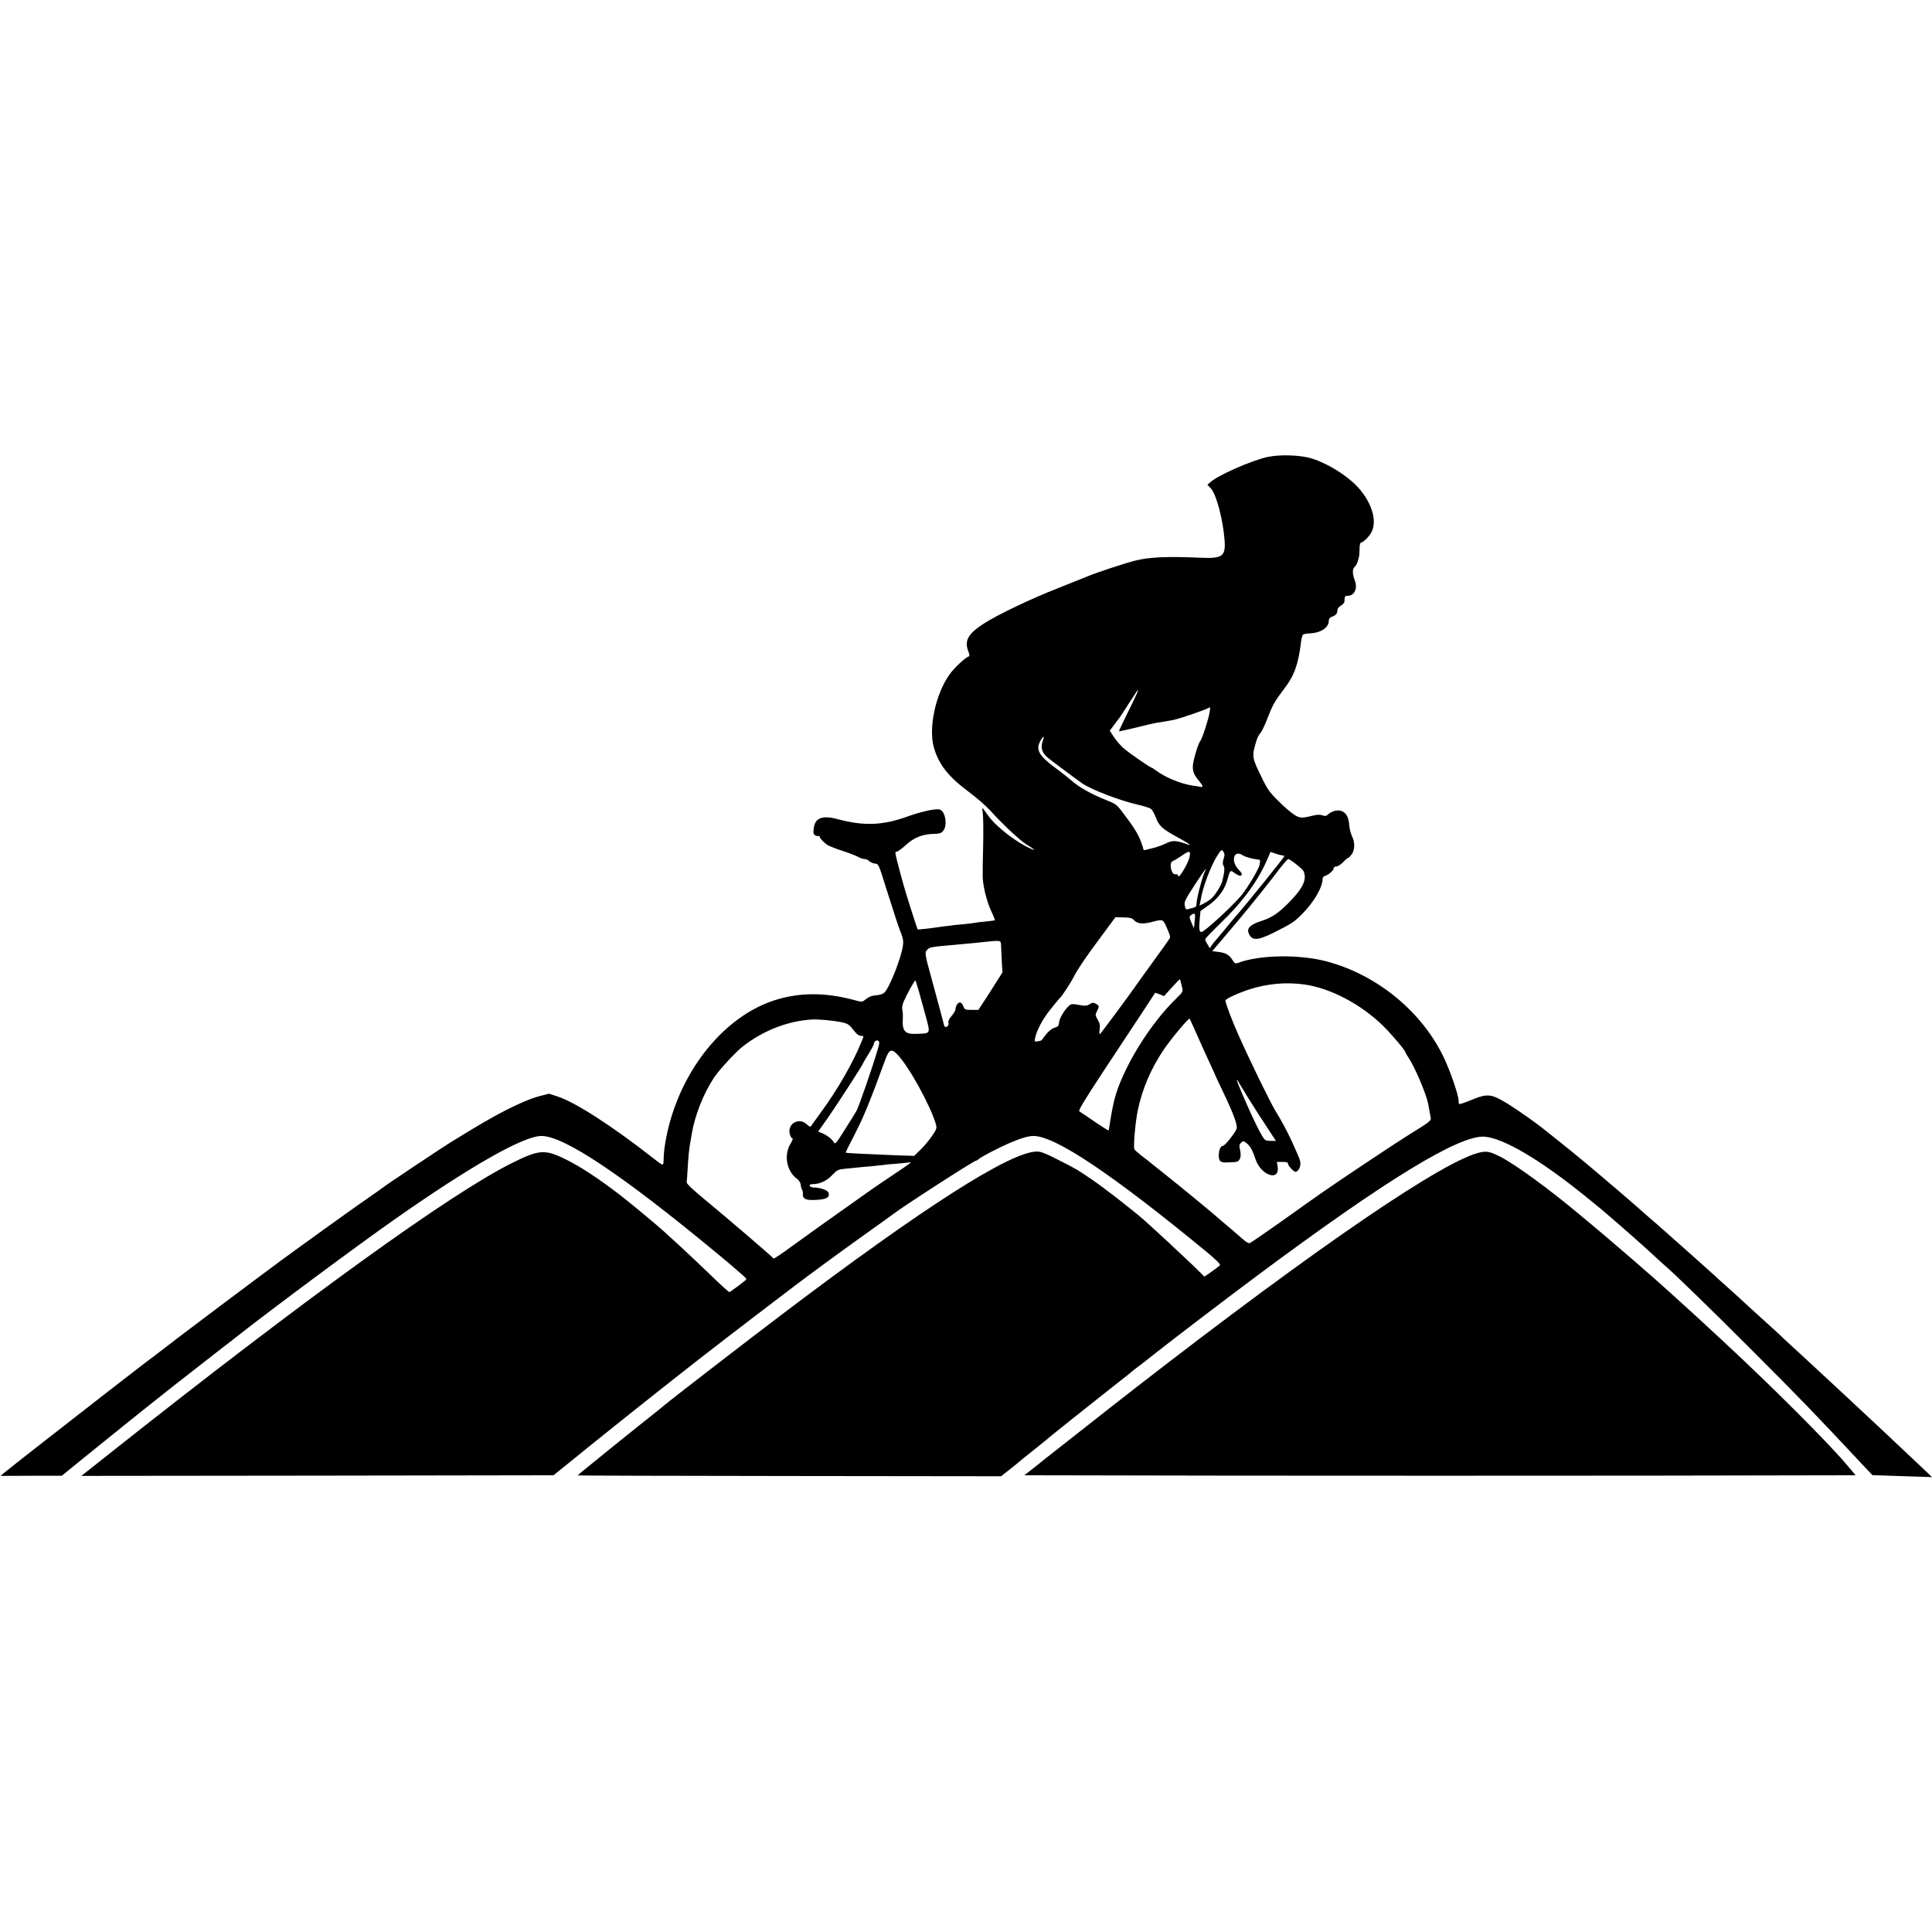
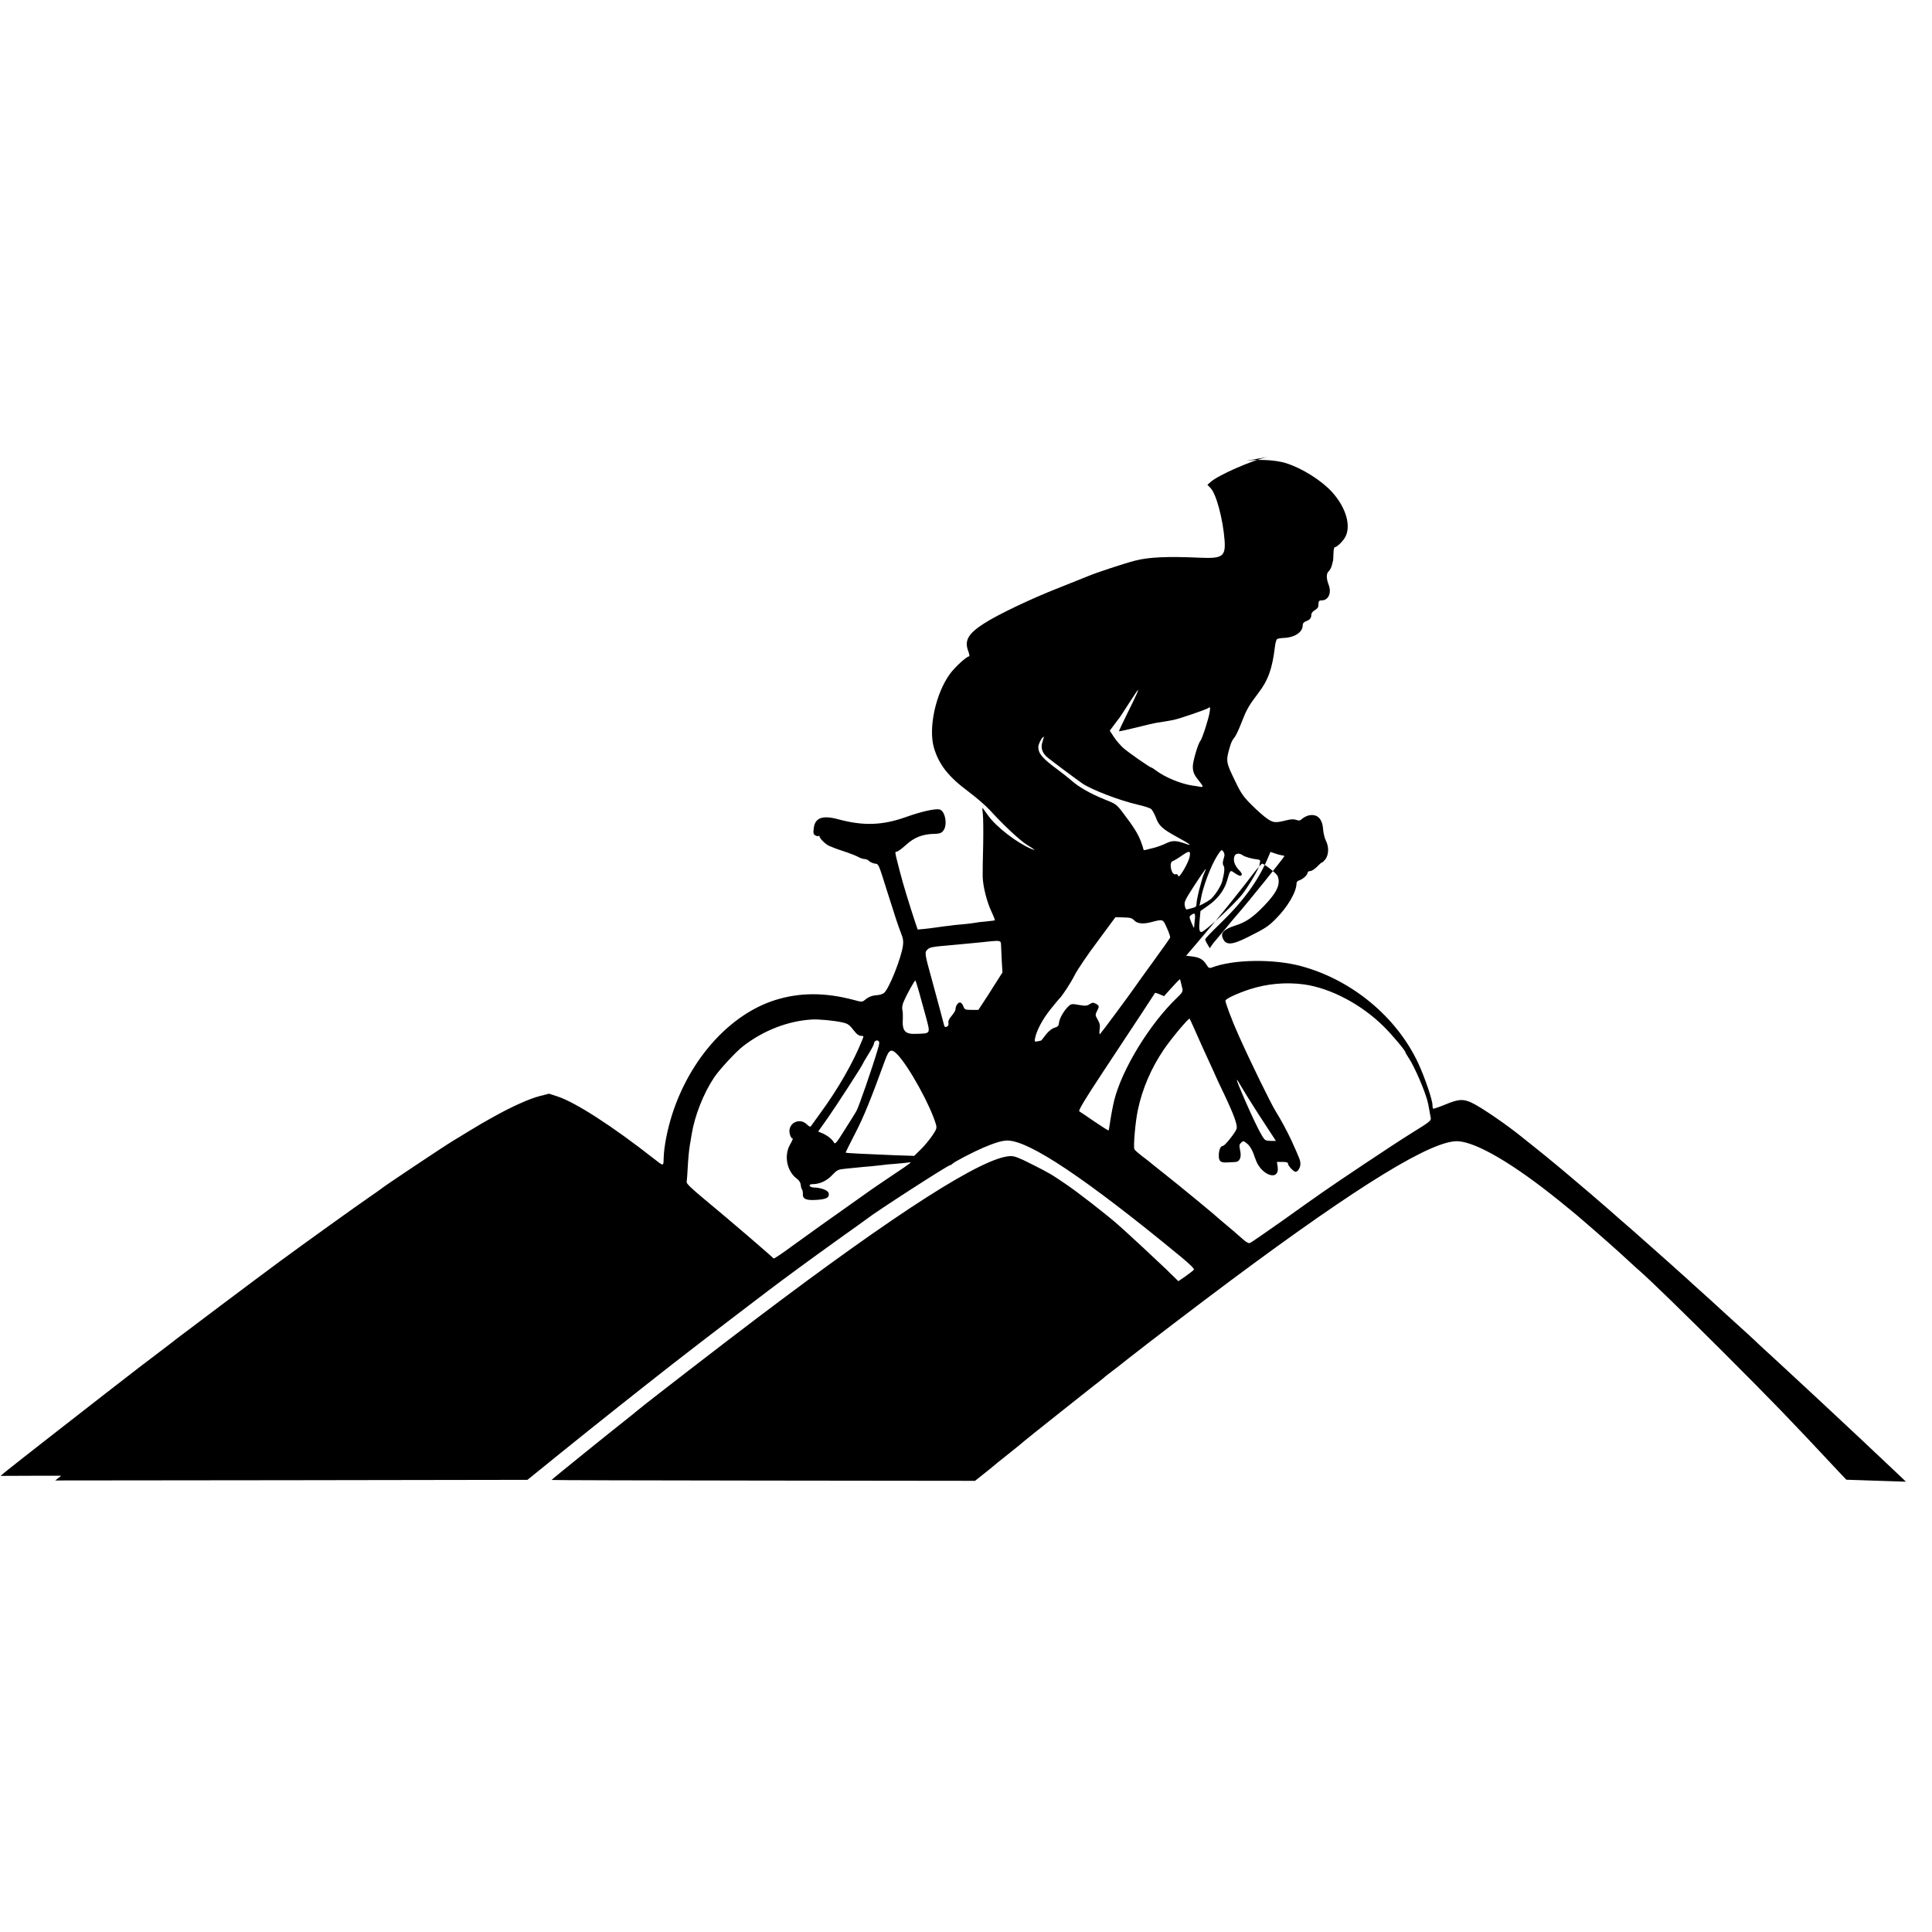
<svg xmlns="http://www.w3.org/2000/svg" version="1.0" width="1563pt" height="1563pt" viewBox="0 0 1563 1563" preserveAspectRatio="xMidYMid meet">
  <g transform="translate(0,1563) scale(0.1,-0.1)" fill="#000000" stroke="none">
-     <path d="M10255 11933 c-127 -27 -405 -149 -463 -204 l-24 -21 26 -27 c46 -48 100 -251 113 -423 9 -129 -17 -148 -197 -140 -264 12 -415 5 -525 -23 -93 -24 -322 -100 -380 -125 -11 -5 -117 -47 -235 -94 -228 -89 -500 -219 -611 -291 -127 -82 -158 -137 -126 -222 9 -24 12 -43 7 -43 -20 0 -114 -86 -155 -142 -116 -159 -176 -440 -129 -599 41 -136 116 -232 280 -354 64 -48 141 -115 172 -149 116 -127 243 -245 301 -281 67 -41 76 -50 33 -32 -116 49 -283 178 -347 268 -21 30 -41 57 -45 62 -4 4 -3 -16 1 -45 4 -29 5 -143 3 -253 -3 -110 -5 -225 -4 -255 1 -76 33 -205 71 -285 17 -36 29 -68 28 -70 -2 -2 -35 -6 -74 -10 -38 -3 -79 -8 -90 -11 -11 -2 -47 -7 -80 -10 -33 -3 -71 -7 -85 -8 -14 -2 -50 -7 -80 -10 -30 -4 -66 -9 -80 -11 -14 -2 -50 -7 -81 -10 l-55 -5 -18 53 c-52 157 -100 315 -125 412 -44 170 -43 165 -26 165 8 0 42 25 75 55 66 60 133 87 228 89 44 1 58 6 73 25 38 47 15 166 -33 173 -40 6 -149 -19 -266 -61 -194 -69 -346 -74 -551 -19 -128 35 -189 12 -198 -75 -5 -38 -2 -47 14 -56 11 -6 23 -7 27 -4 3 3 6 2 6 -3 0 -16 44 -60 75 -76 17 -8 68 -28 115 -43 47 -15 101 -36 120 -46 19 -11 44 -19 56 -19 12 0 27 -7 34 -15 7 -8 27 -17 44 -21 37 -6 29 10 106 -234 69 -219 86 -269 110 -331 16 -39 20 -65 15 -98 -13 -100 -111 -347 -152 -383 -10 -9 -36 -18 -58 -19 -42 -3 -67 -13 -100 -40 -19 -16 -25 -16 -90 2 -230 61 -436 61 -635 -2 -363 -115 -684 -470 -830 -918 -40 -123 -69 -268 -71 -363 -2 -65 2 -65 -84 2 -329 258 -630 453 -776 500 l-67 22 -78 -20 c-79 -20 -222 -84 -364 -163 -102 -57 -102 -57 -213 -124 -54 -33 -105 -65 -115 -70 -74 -44 -576 -379 -592 -395 -3 -3 -41 -30 -85 -60 -90 -61 -562 -400 -730 -524 -166 -122 -829 -620 -835 -626 -3 -3 -61 -48 -130 -100 -148 -112 -137 -104 -175 -133 -16 -13 -140 -109 -275 -213 -286 -222 -772 -602 -815 -638 l-30 -26 247 1 248 0 167 136 c93 75 188 152 213 172 74 59 82 66 94 76 13 12 316 253 430 343 226 177 336 263 410 320 45 34 95 73 111 86 270 213 965 729 1270 943 619 434 1041 673 1186 673 182 0 657 -318 1414 -945 66 -54 134 -111 150 -126 17 -15 45 -40 64 -56 34 -29 34 -31 15 -46 -40 -33 -115 -87 -123 -90 -5 -1 -71 59 -147 133 -77 74 -186 178 -243 230 -57 52 -109 100 -115 105 -63 60 -278 238 -381 318 -177 136 -320 230 -443 290 -165 81 -212 77 -434 -34 -502 -251 -1677 -1100 -3260 -2355 l-220 -174 1910 2 1910 3 124 100 c68 55 130 105 138 112 33 27 448 360 481 385 18 15 116 91 215 170 287 227 540 421 999 770 120 91 331 246 560 410 121 86 225 161 230 165 67 54 654 433 671 433 4 0 15 6 23 14 22 19 163 92 246 128 94 40 153 58 196 58 175 0 634 -307 1397 -935 83 -69 118 -103 111 -111 -5 -6 -35 -29 -67 -52 l-58 -40 -99 97 c-91 87 -290 272 -390 361 -90 79 -317 256 -415 323 -128 87 -134 91 -289 169 -96 49 -133 63 -165 62 -217 -5 -914 -450 -2059 -1317 -263 -199 -875 -671 -953 -736 -17 -14 -40 -33 -50 -41 -148 -116 -653 -524 -651 -526 1 -2 773 -4 1714 -5 l1712 -2 68 54 c37 29 70 56 73 59 3 3 61 51 130 105 69 55 127 102 130 106 3 3 120 97 260 208 140 111 262 207 270 214 8 7 35 28 60 47 25 19 47 37 50 40 4 5 64 52 105 82 6 5 46 36 90 71 164 129 558 430 825 629 1054 785 1649 1149 1852 1132 153 -13 445 -185 804 -474 71 -57 140 -114 154 -126 189 -162 321 -279 417 -368 35 -32 73 -68 86 -78 79 -68 372 -353 677 -658 417 -417 526 -530 928 -960 l70 -74 58 -2 c33 -1 141 -5 242 -8 l182 -6 -32 31 c-18 17 -91 86 -162 153 -71 66 -143 135 -160 151 -18 17 -92 86 -166 155 -74 69 -144 134 -155 145 -12 11 -75 70 -140 130 -66 61 -151 140 -190 176 -38 36 -95 87 -125 115 -30 27 -59 54 -65 60 -5 6 -42 40 -80 75 -39 35 -117 107 -175 159 -147 135 -144 132 -222 202 -39 35 -78 70 -87 79 -9 8 -79 71 -156 140 -77 68 -145 129 -151 134 -6 6 -42 37 -79 70 -38 33 -73 65 -79 70 -6 6 -42 37 -81 70 -38 33 -76 67 -85 75 -26 24 -270 233 -346 296 -27 23 -78 66 -114 95 -36 30 -103 85 -150 122 -47 38 -92 74 -100 80 -133 108 -337 247 -413 283 -70 32 -106 30 -214 -15 -51 -21 -95 -36 -98 -33 -3 3 -5 15 -5 28 0 43 -62 224 -115 339 -175 375 -537 675 -948 786 -223 60 -548 55 -721 -11 -22 -8 -27 -5 -45 23 -26 42 -54 58 -114 66 l-50 6 98 115 c53 63 107 126 118 140 80 94 264 324 330 413 33 42 64 77 69 77 16 0 115 -79 124 -98 28 -66 -2 -133 -110 -245 -89 -92 -146 -131 -232 -158 -85 -27 -118 -57 -103 -96 24 -65 70 -65 204 2 144 72 165 86 227 148 97 97 168 219 168 287 0 11 9 22 23 25 28 9 67 44 67 62 0 7 10 13 21 13 12 0 36 16 55 35 18 19 36 35 41 35 4 0 17 13 28 27 26 37 28 99 3 148 -11 22 -21 64 -23 94 -6 87 -50 128 -121 110 -16 -5 -39 -17 -49 -27 -16 -15 -25 -16 -47 -8 -19 7 -42 6 -79 -3 -86 -22 -106 -21 -153 11 -25 16 -81 65 -125 109 -69 68 -89 96 -132 186 -82 167 -83 171 -45 298 8 28 21 52 37 70 9 11 33 62 53 114 42 108 58 137 137 241 80 104 113 198 134 372 3 32 12 61 18 65 7 4 30 8 53 9 88 3 154 46 154 101 0 16 8 27 27 34 32 12 43 26 43 54 0 11 12 27 29 36 16 9 29 25 28 35 0 38 4 44 28 44 52 0 80 60 56 123 -21 54 -21 94 -1 112 10 9 22 31 26 49 4 17 9 34 10 39 1 4 2 30 3 57 0 28 5 50 11 50 15 0 59 41 80 75 56 90 13 244 -103 372 -86 94 -242 192 -372 233 -90 29 -259 35 -360 13z m-1056 -1910 c-6 -16 -42 -90 -80 -167 -38 -76 -68 -140 -66 -142 2 -2 64 12 138 30 74 19 152 37 174 40 41 6 78 12 130 22 48 10 269 85 284 98 12 9 13 3 7 -36 -8 -53 -60 -214 -75 -232 -19 -22 -61 -165 -61 -206 0 -46 10 -69 52 -120 34 -42 35 -50 6 -45 -12 3 -40 7 -63 10 -92 14 -219 66 -292 121 -17 13 -34 24 -37 24 -12 0 -193 126 -232 162 -23 22 -57 61 -74 88 l-32 49 36 48 c20 26 39 53 44 58 4 6 39 58 77 118 38 59 70 107 72 107 1 0 -2 -12 -8 -27z m-765 -393 c-17 -50 -3 -93 43 -130 42 -34 238 -180 279 -208 79 -53 299 -137 449 -172 50 -11 98 -27 107 -34 9 -7 26 -37 38 -67 25 -70 52 -94 170 -159 110 -60 131 -77 75 -57 -82 29 -111 29 -162 4 -26 -13 -70 -29 -98 -36 -27 -7 -58 -14 -67 -17 -10 -3 -18 -1 -18 5 0 6 -9 34 -20 63 -22 60 -60 121 -142 228 -56 74 -59 76 -155 114 -107 43 -208 100 -263 150 -20 18 -71 58 -115 91 -120 88 -155 129 -155 181 0 25 31 84 45 84 1 0 -4 -18 -11 -40z m1472 -921 c-2 -8 -6 -26 -11 -42 -4 -16 -3 -32 3 -40 12 -14 8 -56 -10 -126 -11 -42 -64 -123 -97 -148 -28 -21 -94 -56 -88 -47 3 5 8 25 11 45 15 99 83 278 134 357 32 49 35 51 48 34 7 -10 11 -25 10 -33z m-281 -6 c-7 -49 -88 -186 -93 -160 -3 13 -10 17 -22 14 -34 -9 -56 97 -22 107 9 3 40 21 67 40 66 46 78 46 70 -1z m748 7 c9 0 17 -3 17 -7 0 -8 -303 -384 -378 -469 -15 -16 -56 -66 -92 -110 -36 -43 -73 -88 -83 -99 -11 -11 -26 -30 -34 -43 l-16 -23 -18 31 c-11 17 -19 35 -19 41 0 6 52 60 115 121 195 188 318 357 398 550 l15 36 39 -13 c21 -8 46 -14 56 -15z m-318 0 c16 -12 78 -29 111 -32 29 -2 33 -8 25 -35 -1 -2 -1 -5 -1 -8 1 -22 -93 -182 -144 -245 -69 -85 -303 -300 -326 -300 -18 0 -21 23 -15 95 l7 75 61 43 c76 52 130 123 152 196 29 99 25 95 68 65 28 -19 42 -23 50 -15 8 8 2 20 -21 44 -36 37 -49 84 -33 115 11 20 40 21 66 2z m-311 -139 c-19 -38 -64 -215 -64 -251 0 -22 -6 -29 -27 -34 -16 -4 -36 -9 -45 -12 -13 -4 -18 3 -23 29 -6 31 2 47 79 166 84 128 109 161 80 102z m-78 -383 c-3 -29 -6 -57 -6 -63 -1 -5 -10 12 -21 40 -19 47 -19 50 -3 62 31 22 36 15 30 -39z m-489 -5 c24 -25 70 -30 133 -14 101 26 97 28 130 -46 17 -37 29 -72 26 -79 -3 -7 -65 -95 -138 -195 -73 -101 -140 -193 -148 -206 -38 -56 -274 -374 -281 -379 -5 -3 -6 14 -3 38 5 34 1 51 -16 80 -20 34 -20 39 -6 67 21 40 20 45 -9 61 -21 11 -28 10 -50 -4 -22 -14 -34 -15 -86 -6 -54 10 -63 9 -81 -7 -37 -33 -76 -99 -80 -133 -3 -29 -8 -36 -36 -44 -21 -6 -47 -26 -70 -55 -20 -25 -37 -47 -37 -48 0 -1 -13 -4 -29 -7 -27 -5 -28 -4 -22 26 12 62 62 155 125 233 35 44 67 82 70 85 20 16 92 125 126 193 22 43 105 166 185 272 l144 195 66 -2 c54 -1 69 -5 87 -25z m-1078 -210 c1 -27 4 -84 6 -129 l5 -81 -63 -99 c-34 -54 -78 -123 -97 -151 l-35 -53 -55 0 c-53 0 -56 2 -67 30 -6 17 -18 30 -27 30 -17 0 -36 -29 -36 -56 0 -9 -14 -32 -31 -52 -21 -24 -29 -42 -26 -58 2 -14 -2 -25 -11 -29 -18 -7 -21 -4 -27 21 -5 23 -39 147 -95 354 -61 221 -61 225 -36 249 21 19 32 21 216 37 36 3 121 11 190 18 202 21 186 24 189 -31z m1455 -293 c3 -14 8 -36 12 -50 4 -21 -3 -33 -43 -71 -222 -212 -446 -579 -509 -831 -12 -49 -28 -135 -38 -206 -2 -19 -6 -35 -8 -37 -2 -2 -53 30 -113 71 -61 42 -116 79 -123 83 -10 6 39 88 190 317 113 170 253 383 313 474 59 91 109 166 110 168 1 1 18 -4 37 -12 l35 -15 63 70 c34 38 64 68 66 67 1 -2 5 -15 8 -28z m-2120 -71 c13 -46 38 -138 56 -203 38 -143 42 -136 -79 -140 -90 -4 -114 24 -107 124 1 25 0 56 -4 70 -4 16 0 42 12 70 25 58 89 173 94 168 2 -2 14 -42 28 -89z m3116 57 c215 -30 465 -162 645 -341 66 -65 175 -195 175 -208 0 -4 11 -22 24 -42 51 -75 144 -293 160 -376 2 -8 6 -32 10 -54 4 -22 9 -50 11 -61 4 -19 -16 -35 -138 -110 -78 -48 -263 -169 -412 -269 -306 -205 -320 -215 -655 -454 -135 -95 -252 -176 -260 -178 -8 -2 -29 9 -46 24 -56 49 -138 120 -174 149 -19 16 -37 31 -40 34 -12 14 -316 264 -425 350 -66 52 -122 97 -125 100 -3 3 -30 24 -62 48 -31 24 -58 48 -61 55 -9 26 8 221 28 316 36 171 106 336 210 490 59 87 202 258 209 250 2 -2 20 -42 41 -89 66 -148 77 -173 121 -268 24 -52 44 -95 44 -97 0 -2 32 -71 71 -152 82 -172 112 -256 103 -285 -10 -31 -95 -138 -110 -138 -20 0 -34 -34 -34 -79 0 -46 15 -58 68 -55 17 1 46 2 62 3 40 1 56 38 42 98 -8 36 -6 45 9 59 16 15 20 15 42 -3 29 -21 50 -58 73 -128 43 -134 199 -188 180 -62 l-6 37 45 0 c34 0 45 -4 45 -15 0 -16 46 -65 61 -65 18 0 39 34 39 62 0 31 -3 38 -73 193 -35 75 -84 166 -127 235 -38 61 -198 387 -300 615 -53 117 -110 270 -106 281 6 16 97 58 194 90 142 46 294 60 442 40z m-3741 -306 c53 -12 60 -17 107 -77 16 -21 35 -33 49 -33 24 0 24 -1 9 -37 -69 -174 -195 -394 -333 -582 -42 -58 -79 -109 -82 -114 -4 -5 -18 3 -32 17 -49 49 -130 23 -140 -44 -4 -27 11 -70 25 -70 5 0 -4 -21 -19 -47 -53 -90 -28 -219 54 -279 18 -13 29 -32 31 -49 1 -15 6 -33 11 -39 4 -6 7 -21 6 -33 -3 -43 26 -56 112 -50 82 5 106 20 96 57 -6 21 -63 42 -120 43 -36 1 -47 27 -12 27 59 0 115 25 159 71 43 45 49 48 110 54 36 3 81 8 100 10 19 2 69 7 110 10 41 4 83 9 92 10 9 2 57 7 105 10 48 4 97 9 107 11 27 5 19 -2 -134 -104 -74 -50 -153 -103 -175 -119 -362 -256 -515 -365 -637 -454 -81 -60 -148 -105 -150 -100 -4 9 -377 329 -565 484 -100 83 -140 122 -138 134 2 10 6 65 9 123 3 58 10 134 16 170 6 36 13 79 16 95 25 152 95 328 181 458 45 66 175 207 233 252 163 127 362 205 555 217 54 4 178 -8 244 -22z m294 -213 c-44 -150 -156 -474 -175 -506 -11 -20 -55 -89 -96 -154 -67 -107 -76 -117 -86 -99 -14 26 -56 59 -96 75 l-31 13 78 110 c68 97 283 429 283 438 0 2 20 37 45 77 25 40 45 78 45 84 0 20 22 35 36 24 10 -8 9 -21 -3 -62z m158 -49 c94 -99 267 -413 311 -565 8 -29 5 -39 -31 -92 -22 -32 -63 -82 -92 -110 l-53 -52 -155 5 c-242 10 -396 17 -399 21 -2 2 33 72 77 157 69 134 121 261 244 598 30 81 49 89 98 38z m2917 -477 c60 -91 116 -178 126 -193 l18 -28 -43 0 c-40 1 -46 4 -67 38 -29 47 -81 155 -147 307 -66 152 -76 188 -30 106 20 -35 84 -138 143 -230z" />
-     <path d="M11984 6309 c-281 -51 -1312 -754 -2799 -1908 -110 -86 -207 -161 -215 -168 -29 -23 -465 -366 -505 -397 -22 -17 -42 -33 -45 -36 -3 -3 -34 -28 -69 -55 l-64 -50 1682 -3 c924 -1 2437 -1 3362 0 l1681 3 -63 75 c-149 179 -614 644 -1009 1010 -167 155 -228 211 -244 225 -7 6 -39 35 -71 65 -33 30 -98 89 -144 130 -46 41 -89 80 -95 85 -6 6 -45 39 -86 75 -41 36 -77 67 -80 70 -5 5 -102 88 -211 181 -30 26 -88 74 -129 109 -41 34 -84 69 -95 79 -247 207 -525 411 -648 473 -76 39 -104 46 -153 37z" />
+     <path d="M10255 11933 c-127 -27 -405 -149 -463 -204 l-24 -21 26 -27 c46 -48 100 -251 113 -423 9 -129 -17 -148 -197 -140 -264 12 -415 5 -525 -23 -93 -24 -322 -100 -380 -125 -11 -5 -117 -47 -235 -94 -228 -89 -500 -219 -611 -291 -127 -82 -158 -137 -126 -222 9 -24 12 -43 7 -43 -20 0 -114 -86 -155 -142 -116 -159 -176 -440 -129 -599 41 -136 116 -232 280 -354 64 -48 141 -115 172 -149 116 -127 243 -245 301 -281 67 -41 76 -50 33 -32 -116 49 -283 178 -347 268 -21 30 -41 57 -45 62 -4 4 -3 -16 1 -45 4 -29 5 -143 3 -253 -3 -110 -5 -225 -4 -255 1 -76 33 -205 71 -285 17 -36 29 -68 28 -70 -2 -2 -35 -6 -74 -10 -38 -3 -79 -8 -90 -11 -11 -2 -47 -7 -80 -10 -33 -3 -71 -7 -85 -8 -14 -2 -50 -7 -80 -10 -30 -4 -66 -9 -80 -11 -14 -2 -50 -7 -81 -10 l-55 -5 -18 53 c-52 157 -100 315 -125 412 -44 170 -43 165 -26 165 8 0 42 25 75 55 66 60 133 87 228 89 44 1 58 6 73 25 38 47 15 166 -33 173 -40 6 -149 -19 -266 -61 -194 -69 -346 -74 -551 -19 -128 35 -189 12 -198 -75 -5 -38 -2 -47 14 -56 11 -6 23 -7 27 -4 3 3 6 2 6 -3 0 -16 44 -60 75 -76 17 -8 68 -28 115 -43 47 -15 101 -36 120 -46 19 -11 44 -19 56 -19 12 0 27 -7 34 -15 7 -8 27 -17 44 -21 37 -6 29 10 106 -234 69 -219 86 -269 110 -331 16 -39 20 -65 15 -98 -13 -100 -111 -347 -152 -383 -10 -9 -36 -18 -58 -19 -42 -3 -67 -13 -100 -40 -19 -16 -25 -16 -90 2 -230 61 -436 61 -635 -2 -363 -115 -684 -470 -830 -918 -40 -123 -69 -268 -71 -363 -2 -65 2 -65 -84 2 -329 258 -630 453 -776 500 l-67 22 -78 -20 c-79 -20 -222 -84 -364 -163 -102 -57 -102 -57 -213 -124 -54 -33 -105 -65 -115 -70 -74 -44 -576 -379 -592 -395 -3 -3 -41 -30 -85 -60 -90 -61 -562 -400 -730 -524 -166 -122 -829 -620 -835 -626 -3 -3 -61 -48 -130 -100 -148 -112 -137 -104 -175 -133 -16 -13 -140 -109 -275 -213 -286 -222 -772 -602 -815 -638 l-30 -26 247 1 248 0 167 136 l-220 -174 1910 2 1910 3 124 100 c68 55 130 105 138 112 33 27 448 360 481 385 18 15 116 91 215 170 287 227 540 421 999 770 120 91 331 246 560 410 121 86 225 161 230 165 67 54 654 433 671 433 4 0 15 6 23 14 22 19 163 92 246 128 94 40 153 58 196 58 175 0 634 -307 1397 -935 83 -69 118 -103 111 -111 -5 -6 -35 -29 -67 -52 l-58 -40 -99 97 c-91 87 -290 272 -390 361 -90 79 -317 256 -415 323 -128 87 -134 91 -289 169 -96 49 -133 63 -165 62 -217 -5 -914 -450 -2059 -1317 -263 -199 -875 -671 -953 -736 -17 -14 -40 -33 -50 -41 -148 -116 -653 -524 -651 -526 1 -2 773 -4 1714 -5 l1712 -2 68 54 c37 29 70 56 73 59 3 3 61 51 130 105 69 55 127 102 130 106 3 3 120 97 260 208 140 111 262 207 270 214 8 7 35 28 60 47 25 19 47 37 50 40 4 5 64 52 105 82 6 5 46 36 90 71 164 129 558 430 825 629 1054 785 1649 1149 1852 1132 153 -13 445 -185 804 -474 71 -57 140 -114 154 -126 189 -162 321 -279 417 -368 35 -32 73 -68 86 -78 79 -68 372 -353 677 -658 417 -417 526 -530 928 -960 l70 -74 58 -2 c33 -1 141 -5 242 -8 l182 -6 -32 31 c-18 17 -91 86 -162 153 -71 66 -143 135 -160 151 -18 17 -92 86 -166 155 -74 69 -144 134 -155 145 -12 11 -75 70 -140 130 -66 61 -151 140 -190 176 -38 36 -95 87 -125 115 -30 27 -59 54 -65 60 -5 6 -42 40 -80 75 -39 35 -117 107 -175 159 -147 135 -144 132 -222 202 -39 35 -78 70 -87 79 -9 8 -79 71 -156 140 -77 68 -145 129 -151 134 -6 6 -42 37 -79 70 -38 33 -73 65 -79 70 -6 6 -42 37 -81 70 -38 33 -76 67 -85 75 -26 24 -270 233 -346 296 -27 23 -78 66 -114 95 -36 30 -103 85 -150 122 -47 38 -92 74 -100 80 -133 108 -337 247 -413 283 -70 32 -106 30 -214 -15 -51 -21 -95 -36 -98 -33 -3 3 -5 15 -5 28 0 43 -62 224 -115 339 -175 375 -537 675 -948 786 -223 60 -548 55 -721 -11 -22 -8 -27 -5 -45 23 -26 42 -54 58 -114 66 l-50 6 98 115 c53 63 107 126 118 140 80 94 264 324 330 413 33 42 64 77 69 77 16 0 115 -79 124 -98 28 -66 -2 -133 -110 -245 -89 -92 -146 -131 -232 -158 -85 -27 -118 -57 -103 -96 24 -65 70 -65 204 2 144 72 165 86 227 148 97 97 168 219 168 287 0 11 9 22 23 25 28 9 67 44 67 62 0 7 10 13 21 13 12 0 36 16 55 35 18 19 36 35 41 35 4 0 17 13 28 27 26 37 28 99 3 148 -11 22 -21 64 -23 94 -6 87 -50 128 -121 110 -16 -5 -39 -17 -49 -27 -16 -15 -25 -16 -47 -8 -19 7 -42 6 -79 -3 -86 -22 -106 -21 -153 11 -25 16 -81 65 -125 109 -69 68 -89 96 -132 186 -82 167 -83 171 -45 298 8 28 21 52 37 70 9 11 33 62 53 114 42 108 58 137 137 241 80 104 113 198 134 372 3 32 12 61 18 65 7 4 30 8 53 9 88 3 154 46 154 101 0 16 8 27 27 34 32 12 43 26 43 54 0 11 12 27 29 36 16 9 29 25 28 35 0 38 4 44 28 44 52 0 80 60 56 123 -21 54 -21 94 -1 112 10 9 22 31 26 49 4 17 9 34 10 39 1 4 2 30 3 57 0 28 5 50 11 50 15 0 59 41 80 75 56 90 13 244 -103 372 -86 94 -242 192 -372 233 -90 29 -259 35 -360 13z m-1056 -1910 c-6 -16 -42 -90 -80 -167 -38 -76 -68 -140 -66 -142 2 -2 64 12 138 30 74 19 152 37 174 40 41 6 78 12 130 22 48 10 269 85 284 98 12 9 13 3 7 -36 -8 -53 -60 -214 -75 -232 -19 -22 -61 -165 -61 -206 0 -46 10 -69 52 -120 34 -42 35 -50 6 -45 -12 3 -40 7 -63 10 -92 14 -219 66 -292 121 -17 13 -34 24 -37 24 -12 0 -193 126 -232 162 -23 22 -57 61 -74 88 l-32 49 36 48 c20 26 39 53 44 58 4 6 39 58 77 118 38 59 70 107 72 107 1 0 -2 -12 -8 -27z m-765 -393 c-17 -50 -3 -93 43 -130 42 -34 238 -180 279 -208 79 -53 299 -137 449 -172 50 -11 98 -27 107 -34 9 -7 26 -37 38 -67 25 -70 52 -94 170 -159 110 -60 131 -77 75 -57 -82 29 -111 29 -162 4 -26 -13 -70 -29 -98 -36 -27 -7 -58 -14 -67 -17 -10 -3 -18 -1 -18 5 0 6 -9 34 -20 63 -22 60 -60 121 -142 228 -56 74 -59 76 -155 114 -107 43 -208 100 -263 150 -20 18 -71 58 -115 91 -120 88 -155 129 -155 181 0 25 31 84 45 84 1 0 -4 -18 -11 -40z m1472 -921 c-2 -8 -6 -26 -11 -42 -4 -16 -3 -32 3 -40 12 -14 8 -56 -10 -126 -11 -42 -64 -123 -97 -148 -28 -21 -94 -56 -88 -47 3 5 8 25 11 45 15 99 83 278 134 357 32 49 35 51 48 34 7 -10 11 -25 10 -33z m-281 -6 c-7 -49 -88 -186 -93 -160 -3 13 -10 17 -22 14 -34 -9 -56 97 -22 107 9 3 40 21 67 40 66 46 78 46 70 -1z m748 7 c9 0 17 -3 17 -7 0 -8 -303 -384 -378 -469 -15 -16 -56 -66 -92 -110 -36 -43 -73 -88 -83 -99 -11 -11 -26 -30 -34 -43 l-16 -23 -18 31 c-11 17 -19 35 -19 41 0 6 52 60 115 121 195 188 318 357 398 550 l15 36 39 -13 c21 -8 46 -14 56 -15z m-318 0 c16 -12 78 -29 111 -32 29 -2 33 -8 25 -35 -1 -2 -1 -5 -1 -8 1 -22 -93 -182 -144 -245 -69 -85 -303 -300 -326 -300 -18 0 -21 23 -15 95 l7 75 61 43 c76 52 130 123 152 196 29 99 25 95 68 65 28 -19 42 -23 50 -15 8 8 2 20 -21 44 -36 37 -49 84 -33 115 11 20 40 21 66 2z m-311 -139 c-19 -38 -64 -215 -64 -251 0 -22 -6 -29 -27 -34 -16 -4 -36 -9 -45 -12 -13 -4 -18 3 -23 29 -6 31 2 47 79 166 84 128 109 161 80 102z m-78 -383 c-3 -29 -6 -57 -6 -63 -1 -5 -10 12 -21 40 -19 47 -19 50 -3 62 31 22 36 15 30 -39z m-489 -5 c24 -25 70 -30 133 -14 101 26 97 28 130 -46 17 -37 29 -72 26 -79 -3 -7 -65 -95 -138 -195 -73 -101 -140 -193 -148 -206 -38 -56 -274 -374 -281 -379 -5 -3 -6 14 -3 38 5 34 1 51 -16 80 -20 34 -20 39 -6 67 21 40 20 45 -9 61 -21 11 -28 10 -50 -4 -22 -14 -34 -15 -86 -6 -54 10 -63 9 -81 -7 -37 -33 -76 -99 -80 -133 -3 -29 -8 -36 -36 -44 -21 -6 -47 -26 -70 -55 -20 -25 -37 -47 -37 -48 0 -1 -13 -4 -29 -7 -27 -5 -28 -4 -22 26 12 62 62 155 125 233 35 44 67 82 70 85 20 16 92 125 126 193 22 43 105 166 185 272 l144 195 66 -2 c54 -1 69 -5 87 -25z m-1078 -210 c1 -27 4 -84 6 -129 l5 -81 -63 -99 c-34 -54 -78 -123 -97 -151 l-35 -53 -55 0 c-53 0 -56 2 -67 30 -6 17 -18 30 -27 30 -17 0 -36 -29 -36 -56 0 -9 -14 -32 -31 -52 -21 -24 -29 -42 -26 -58 2 -14 -2 -25 -11 -29 -18 -7 -21 -4 -27 21 -5 23 -39 147 -95 354 -61 221 -61 225 -36 249 21 19 32 21 216 37 36 3 121 11 190 18 202 21 186 24 189 -31z m1455 -293 c3 -14 8 -36 12 -50 4 -21 -3 -33 -43 -71 -222 -212 -446 -579 -509 -831 -12 -49 -28 -135 -38 -206 -2 -19 -6 -35 -8 -37 -2 -2 -53 30 -113 71 -61 42 -116 79 -123 83 -10 6 39 88 190 317 113 170 253 383 313 474 59 91 109 166 110 168 1 1 18 -4 37 -12 l35 -15 63 70 c34 38 64 68 66 67 1 -2 5 -15 8 -28z m-2120 -71 c13 -46 38 -138 56 -203 38 -143 42 -136 -79 -140 -90 -4 -114 24 -107 124 1 25 0 56 -4 70 -4 16 0 42 12 70 25 58 89 173 94 168 2 -2 14 -42 28 -89z m3116 57 c215 -30 465 -162 645 -341 66 -65 175 -195 175 -208 0 -4 11 -22 24 -42 51 -75 144 -293 160 -376 2 -8 6 -32 10 -54 4 -22 9 -50 11 -61 4 -19 -16 -35 -138 -110 -78 -48 -263 -169 -412 -269 -306 -205 -320 -215 -655 -454 -135 -95 -252 -176 -260 -178 -8 -2 -29 9 -46 24 -56 49 -138 120 -174 149 -19 16 -37 31 -40 34 -12 14 -316 264 -425 350 -66 52 -122 97 -125 100 -3 3 -30 24 -62 48 -31 24 -58 48 -61 55 -9 26 8 221 28 316 36 171 106 336 210 490 59 87 202 258 209 250 2 -2 20 -42 41 -89 66 -148 77 -173 121 -268 24 -52 44 -95 44 -97 0 -2 32 -71 71 -152 82 -172 112 -256 103 -285 -10 -31 -95 -138 -110 -138 -20 0 -34 -34 -34 -79 0 -46 15 -58 68 -55 17 1 46 2 62 3 40 1 56 38 42 98 -8 36 -6 45 9 59 16 15 20 15 42 -3 29 -21 50 -58 73 -128 43 -134 199 -188 180 -62 l-6 37 45 0 c34 0 45 -4 45 -15 0 -16 46 -65 61 -65 18 0 39 34 39 62 0 31 -3 38 -73 193 -35 75 -84 166 -127 235 -38 61 -198 387 -300 615 -53 117 -110 270 -106 281 6 16 97 58 194 90 142 46 294 60 442 40z m-3741 -306 c53 -12 60 -17 107 -77 16 -21 35 -33 49 -33 24 0 24 -1 9 -37 -69 -174 -195 -394 -333 -582 -42 -58 -79 -109 -82 -114 -4 -5 -18 3 -32 17 -49 49 -130 23 -140 -44 -4 -27 11 -70 25 -70 5 0 -4 -21 -19 -47 -53 -90 -28 -219 54 -279 18 -13 29 -32 31 -49 1 -15 6 -33 11 -39 4 -6 7 -21 6 -33 -3 -43 26 -56 112 -50 82 5 106 20 96 57 -6 21 -63 42 -120 43 -36 1 -47 27 -12 27 59 0 115 25 159 71 43 45 49 48 110 54 36 3 81 8 100 10 19 2 69 7 110 10 41 4 83 9 92 10 9 2 57 7 105 10 48 4 97 9 107 11 27 5 19 -2 -134 -104 -74 -50 -153 -103 -175 -119 -362 -256 -515 -365 -637 -454 -81 -60 -148 -105 -150 -100 -4 9 -377 329 -565 484 -100 83 -140 122 -138 134 2 10 6 65 9 123 3 58 10 134 16 170 6 36 13 79 16 95 25 152 95 328 181 458 45 66 175 207 233 252 163 127 362 205 555 217 54 4 178 -8 244 -22z m294 -213 c-44 -150 -156 -474 -175 -506 -11 -20 -55 -89 -96 -154 -67 -107 -76 -117 -86 -99 -14 26 -56 59 -96 75 l-31 13 78 110 c68 97 283 429 283 438 0 2 20 37 45 77 25 40 45 78 45 84 0 20 22 35 36 24 10 -8 9 -21 -3 -62z m158 -49 c94 -99 267 -413 311 -565 8 -29 5 -39 -31 -92 -22 -32 -63 -82 -92 -110 l-53 -52 -155 5 c-242 10 -396 17 -399 21 -2 2 33 72 77 157 69 134 121 261 244 598 30 81 49 89 98 38z m2917 -477 c60 -91 116 -178 126 -193 l18 -28 -43 0 c-40 1 -46 4 -67 38 -29 47 -81 155 -147 307 -66 152 -76 188 -30 106 20 -35 84 -138 143 -230z" />
  </g>
</svg>